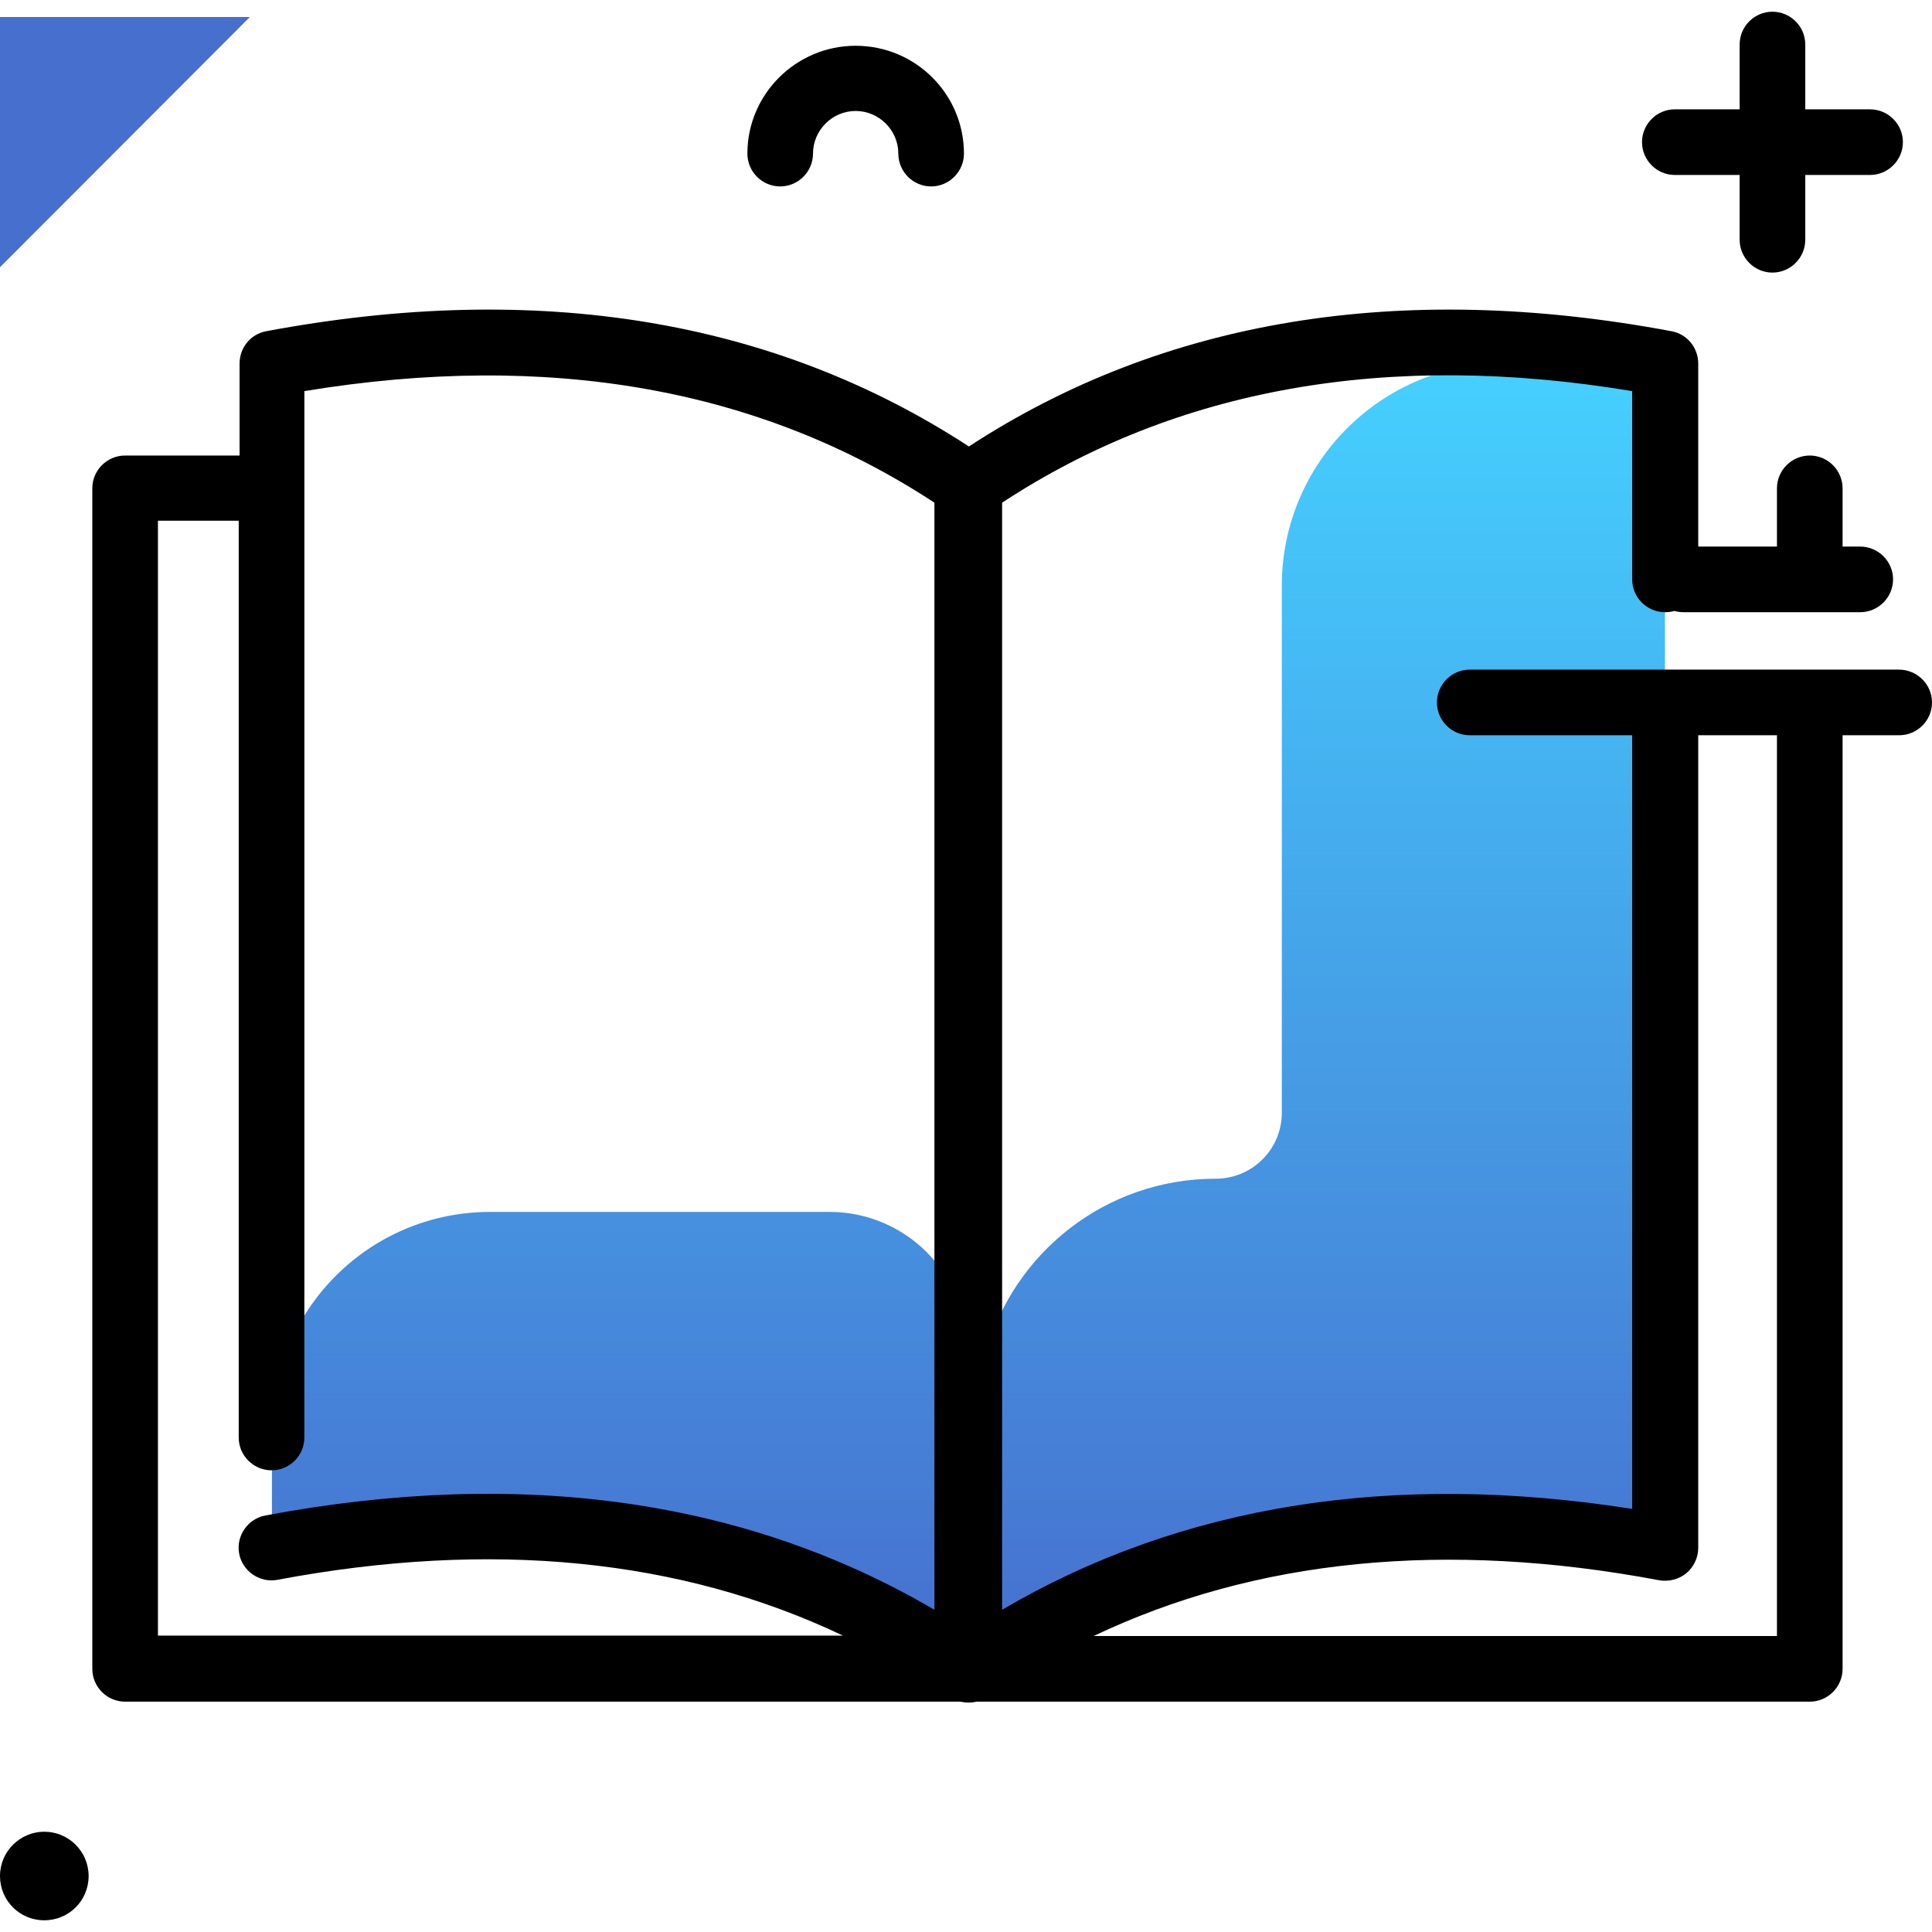
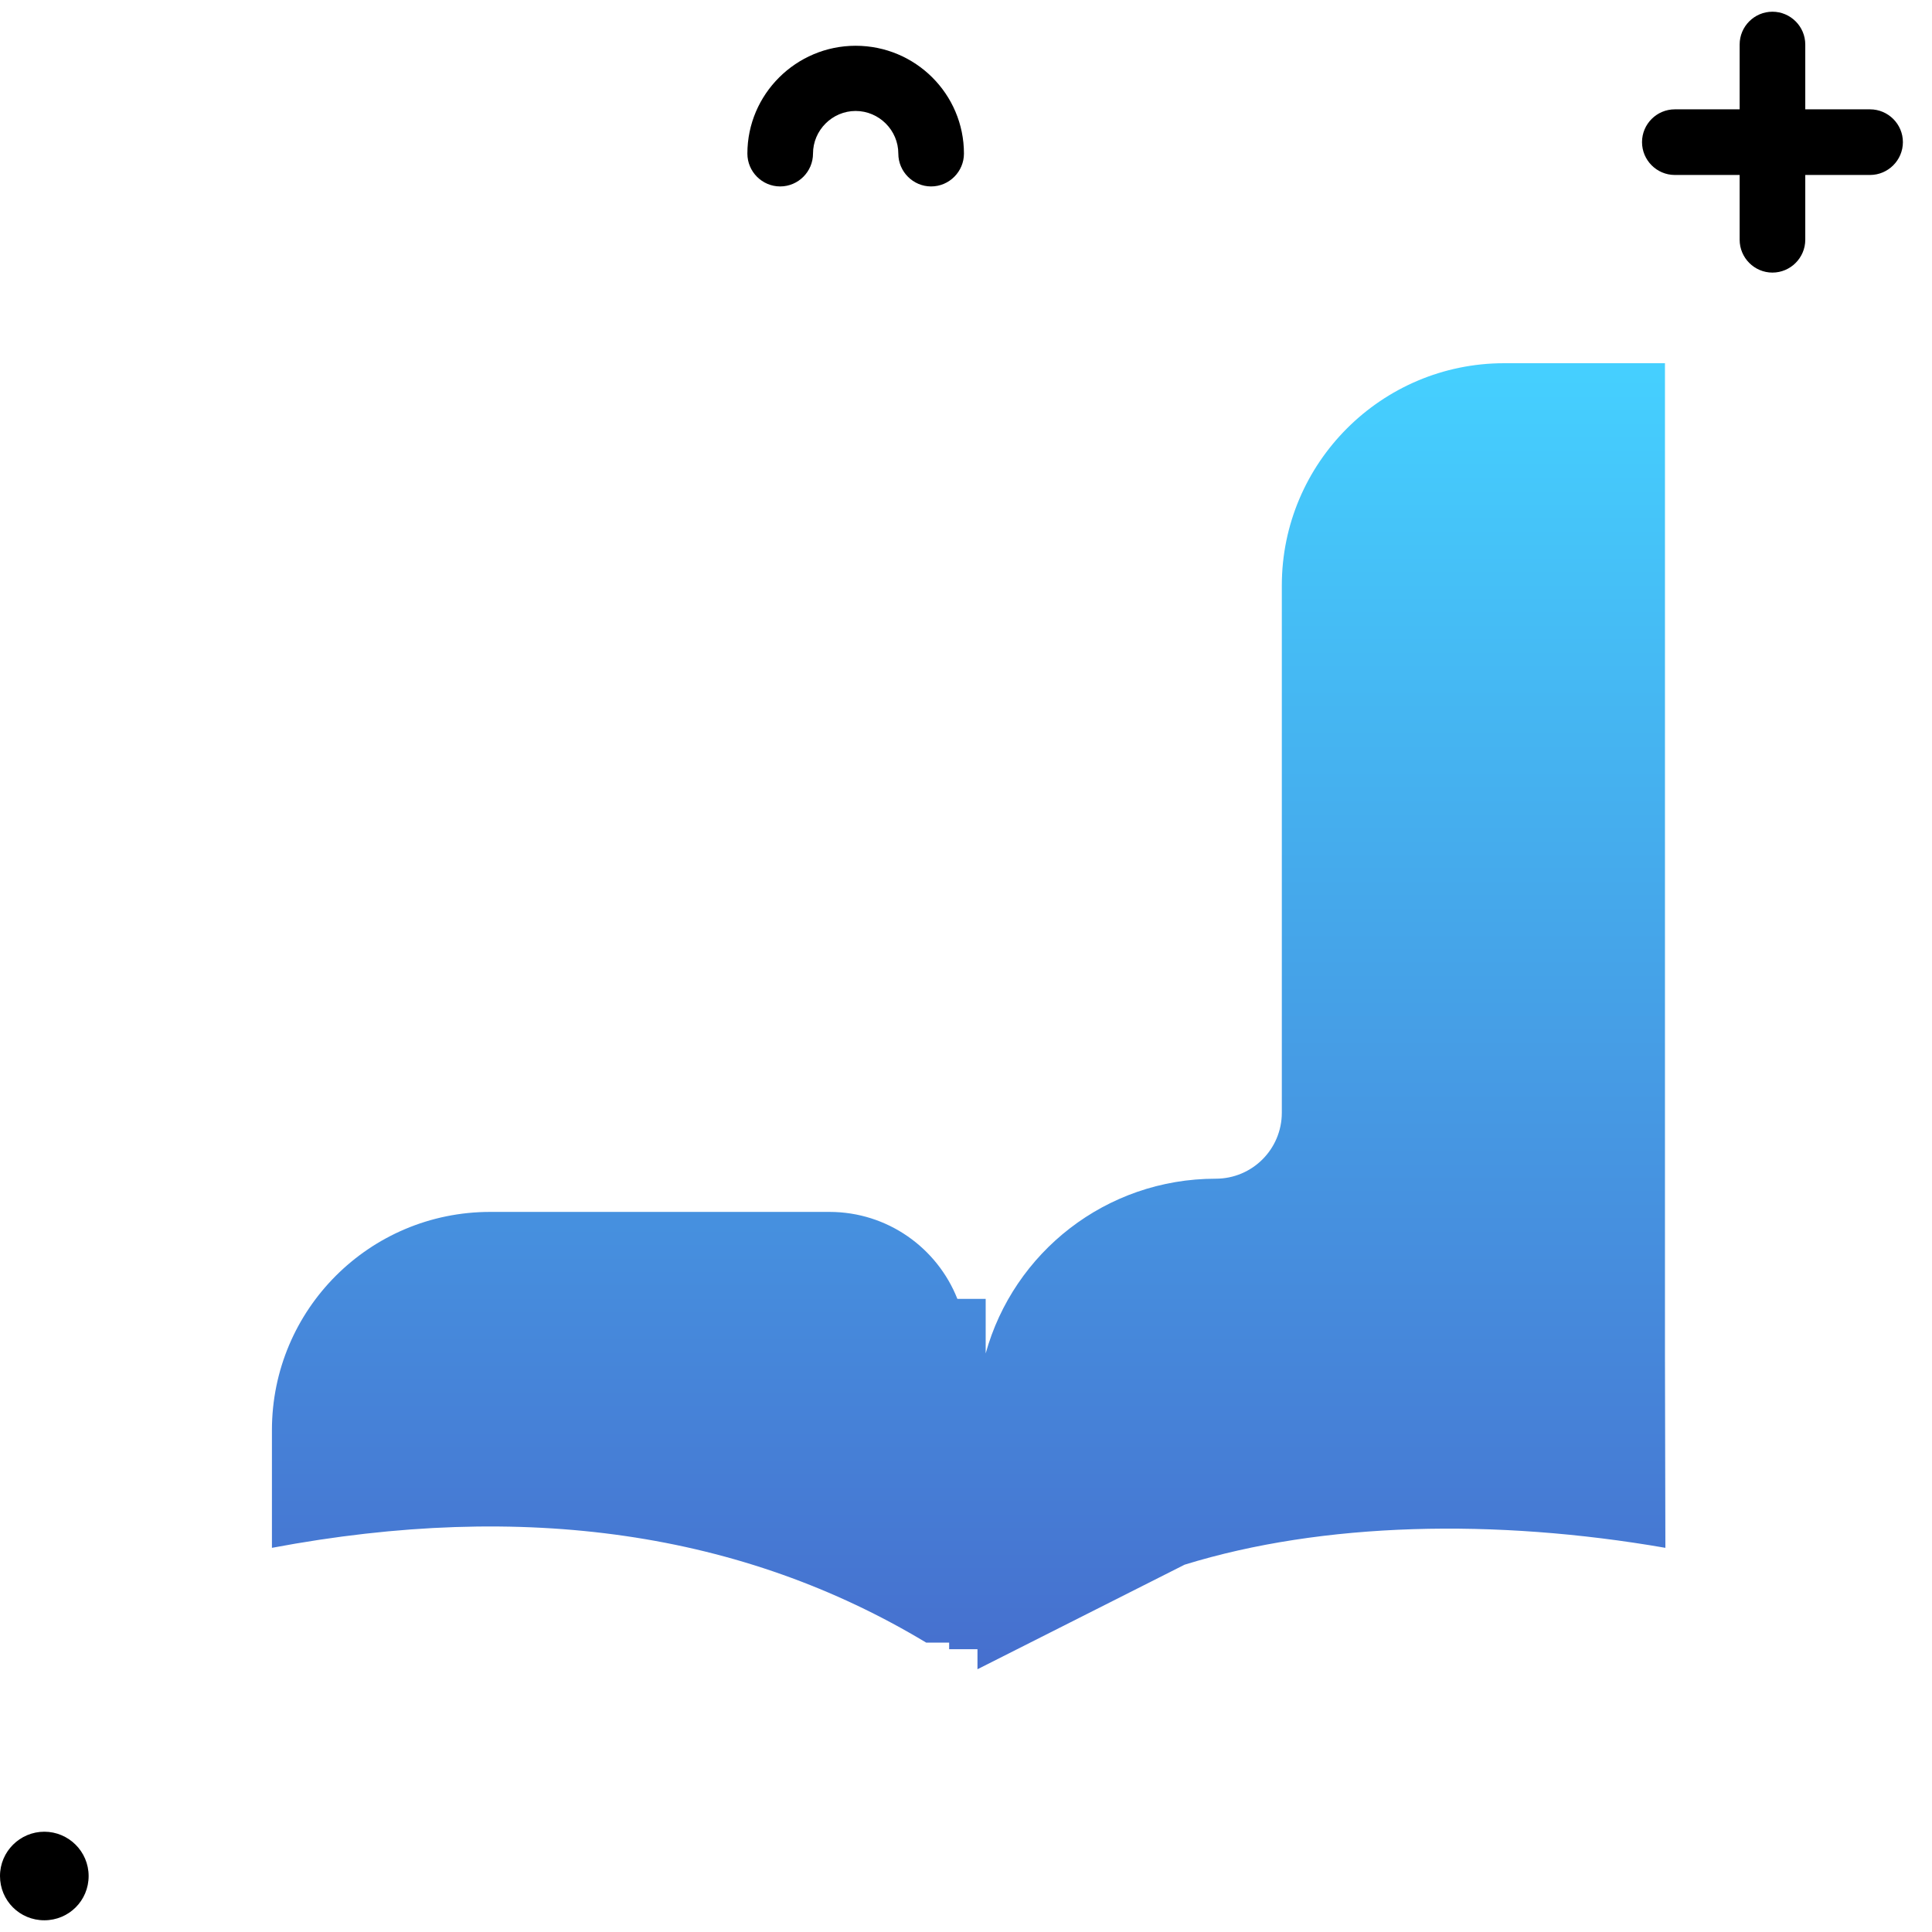
<svg xmlns="http://www.w3.org/2000/svg" width="32" height="32" viewBox="0 0 32 32" fill="none">
  <path d="M27.584 25.637C24.764 25.148 21.911 25.209 19.621 25.916L16.19 27.648V27.316H15.721V27.207H15.341C12.304 25.379 8.696 24.849 4.504 25.637V23.688C4.504 21.69 6.121 20.073 8.119 20.073H13.738C14.702 20.073 15.524 20.671 15.857 21.513H16.326V22.417C16.788 20.746 18.317 19.523 20.137 19.523C20.742 19.523 21.231 19.034 21.231 18.429V9.698C21.231 7.667 22.882 6.016 24.914 6.016H27.577V22.451L27.584 25.637Z" fill="url(#paint0_linear)" />
-   <path d="M31.45 11.091H24.343C24.044 11.091 23.8 11.336 23.8 11.635C23.8 11.934 24.044 12.178 24.343 12.178H27.034V24.992C23.059 24.367 19.56 24.924 16.598 26.663V8.326C19.485 6.43 22.991 5.805 27.034 6.478V9.596C27.034 9.895 27.278 10.14 27.577 10.14C27.632 10.14 27.686 10.133 27.733 10.12C27.781 10.133 27.835 10.14 27.89 10.14H30.811C31.11 10.14 31.355 9.895 31.355 9.596C31.355 9.298 31.11 9.053 30.811 9.053H30.519V8.088C30.519 7.789 30.274 7.545 29.976 7.545C29.677 7.545 29.432 7.789 29.432 8.088V9.053H28.128V6.023C28.128 5.758 27.944 5.534 27.686 5.486C23.188 4.644 19.275 5.289 16.048 7.395C12.82 5.289 8.907 4.644 4.409 5.486C4.151 5.534 3.968 5.758 3.968 6.023V7.545H2.072C1.773 7.545 1.529 7.789 1.529 8.088V27.642C1.529 27.94 1.773 28.185 2.072 28.185H15.905C15.946 28.192 15.987 28.199 16.02 28.199C16.027 28.199 16.034 28.199 16.041 28.199C16.048 28.199 16.055 28.199 16.061 28.199C16.102 28.199 16.143 28.192 16.177 28.185H29.976C30.274 28.185 30.519 27.94 30.519 27.642V12.178H31.457C31.756 12.178 32 11.934 32 11.635C32 11.336 31.756 11.091 31.45 11.091ZM2.616 8.625H3.954V23.81C3.954 24.109 4.199 24.353 4.498 24.353C4.797 24.353 5.041 24.109 5.041 23.81V6.478C9.084 5.812 12.589 6.43 15.477 8.326V26.663C12.358 24.835 8.635 24.306 4.396 25.101C4.104 25.155 3.907 25.44 3.961 25.732C4.015 26.024 4.301 26.221 4.593 26.167C8.133 25.501 11.278 25.814 13.962 27.091H2.616V8.625ZM29.432 27.098H18.113C20.797 25.821 23.942 25.508 27.482 26.174C27.638 26.201 27.808 26.16 27.93 26.058C28.053 25.957 28.128 25.8 28.128 25.637V12.178H29.432V27.098Z" fill="black" />
-   <path d="M4.138 0.282L0 4.426V0.282H4.138Z" fill="#466FCE" />
  <path d="M31.518 2.354C31.518 2.653 31.273 2.898 30.974 2.898H29.901V3.971C29.901 4.27 29.656 4.515 29.357 4.515C29.058 4.515 28.814 4.27 28.814 3.971V2.898H27.74C27.441 2.898 27.197 2.653 27.197 2.354C27.197 2.055 27.441 1.811 27.74 1.811H28.814V0.737C28.814 0.438 29.058 0.194 29.357 0.194C29.656 0.194 29.901 0.438 29.901 0.737V1.811H30.974C31.273 1.811 31.518 2.055 31.518 2.354ZM0.734 30.339C0.333 30.339 0 30.665 0 31.073C0 31.48 0.326 31.806 0.734 31.806C1.141 31.806 1.468 31.48 1.468 31.073C1.468 30.665 1.135 30.339 0.734 30.339ZM14.172 0.758C13.187 0.758 12.379 1.559 12.379 2.544C12.379 2.843 12.623 3.088 12.922 3.088C13.221 3.088 13.466 2.843 13.466 2.544C13.466 2.157 13.785 1.838 14.172 1.838C14.56 1.838 14.879 2.157 14.879 2.544C14.879 2.843 15.124 3.088 15.422 3.088C15.721 3.088 15.966 2.843 15.966 2.544C15.966 1.559 15.164 0.758 14.172 0.758Z" fill="black" />
  <defs>
    <linearGradient id="paint0_linear" x1="16.044" y1="6.016" x2="16.044" y2="27.648" gradientUnits="userSpaceOnUse">
      <stop stop-color="#45D0FF" />
      <stop offset="1" stop-color="#466FCE" />
    </linearGradient>
  </defs>
</svg>